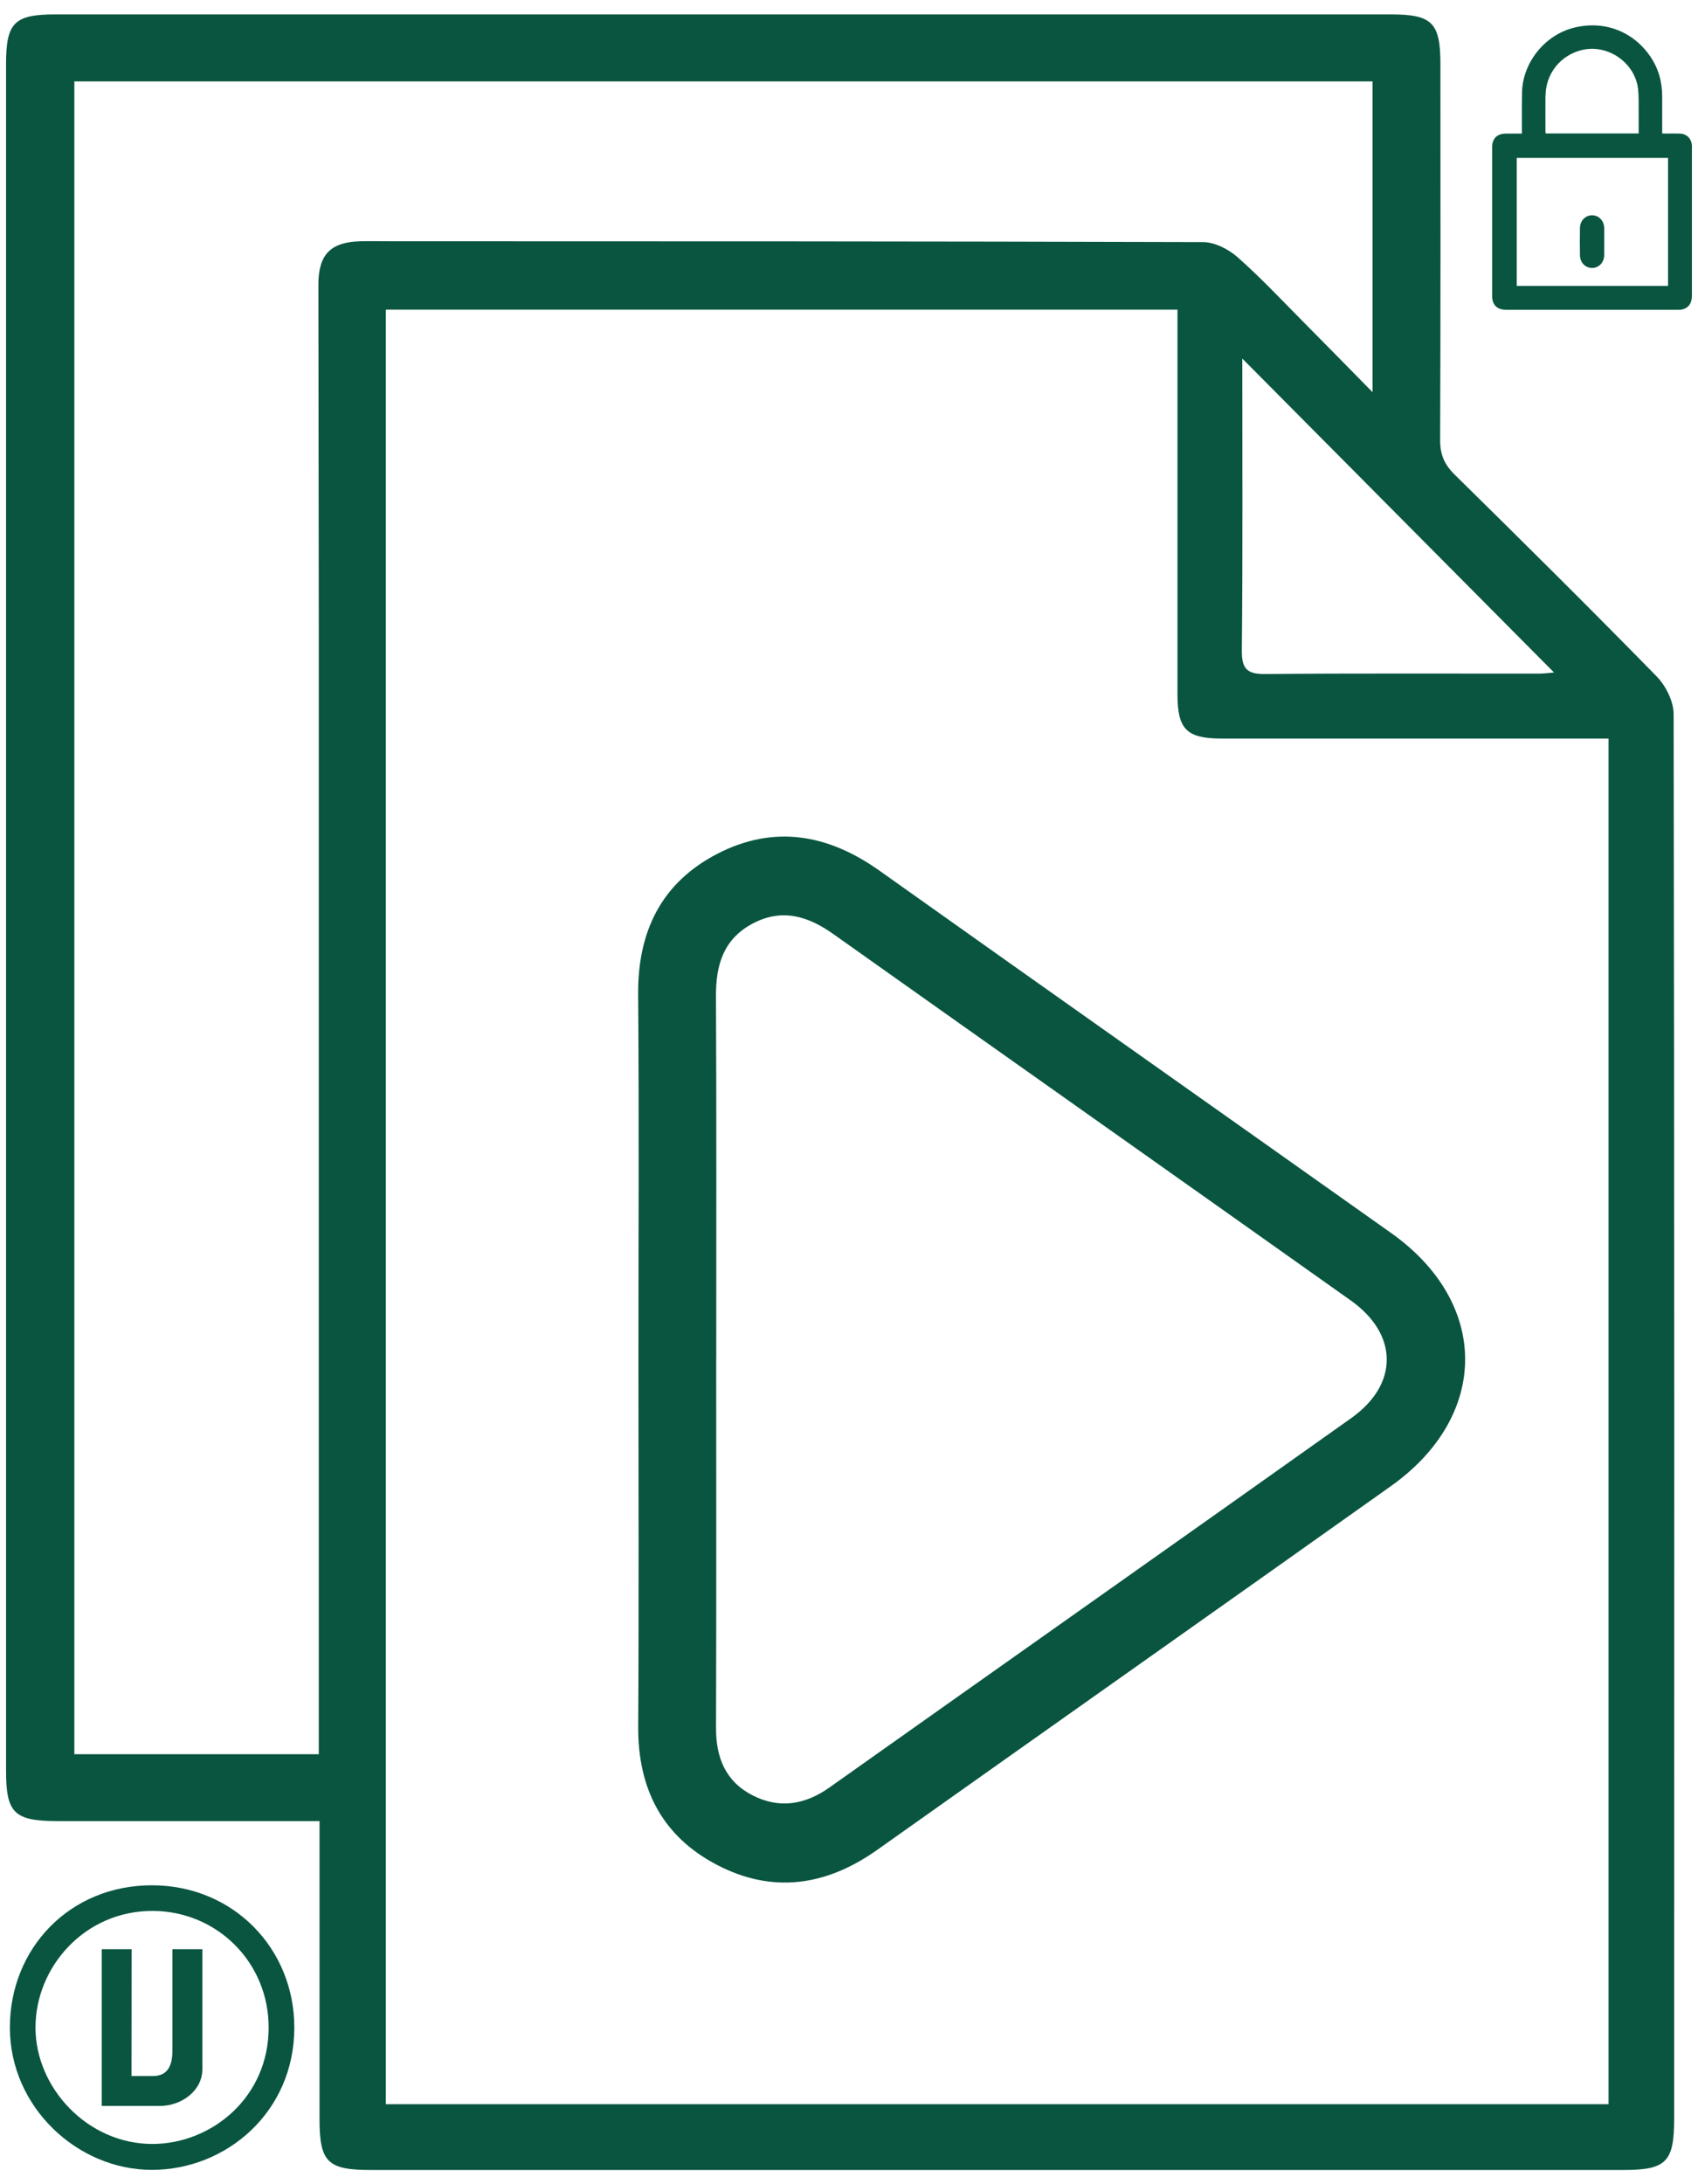
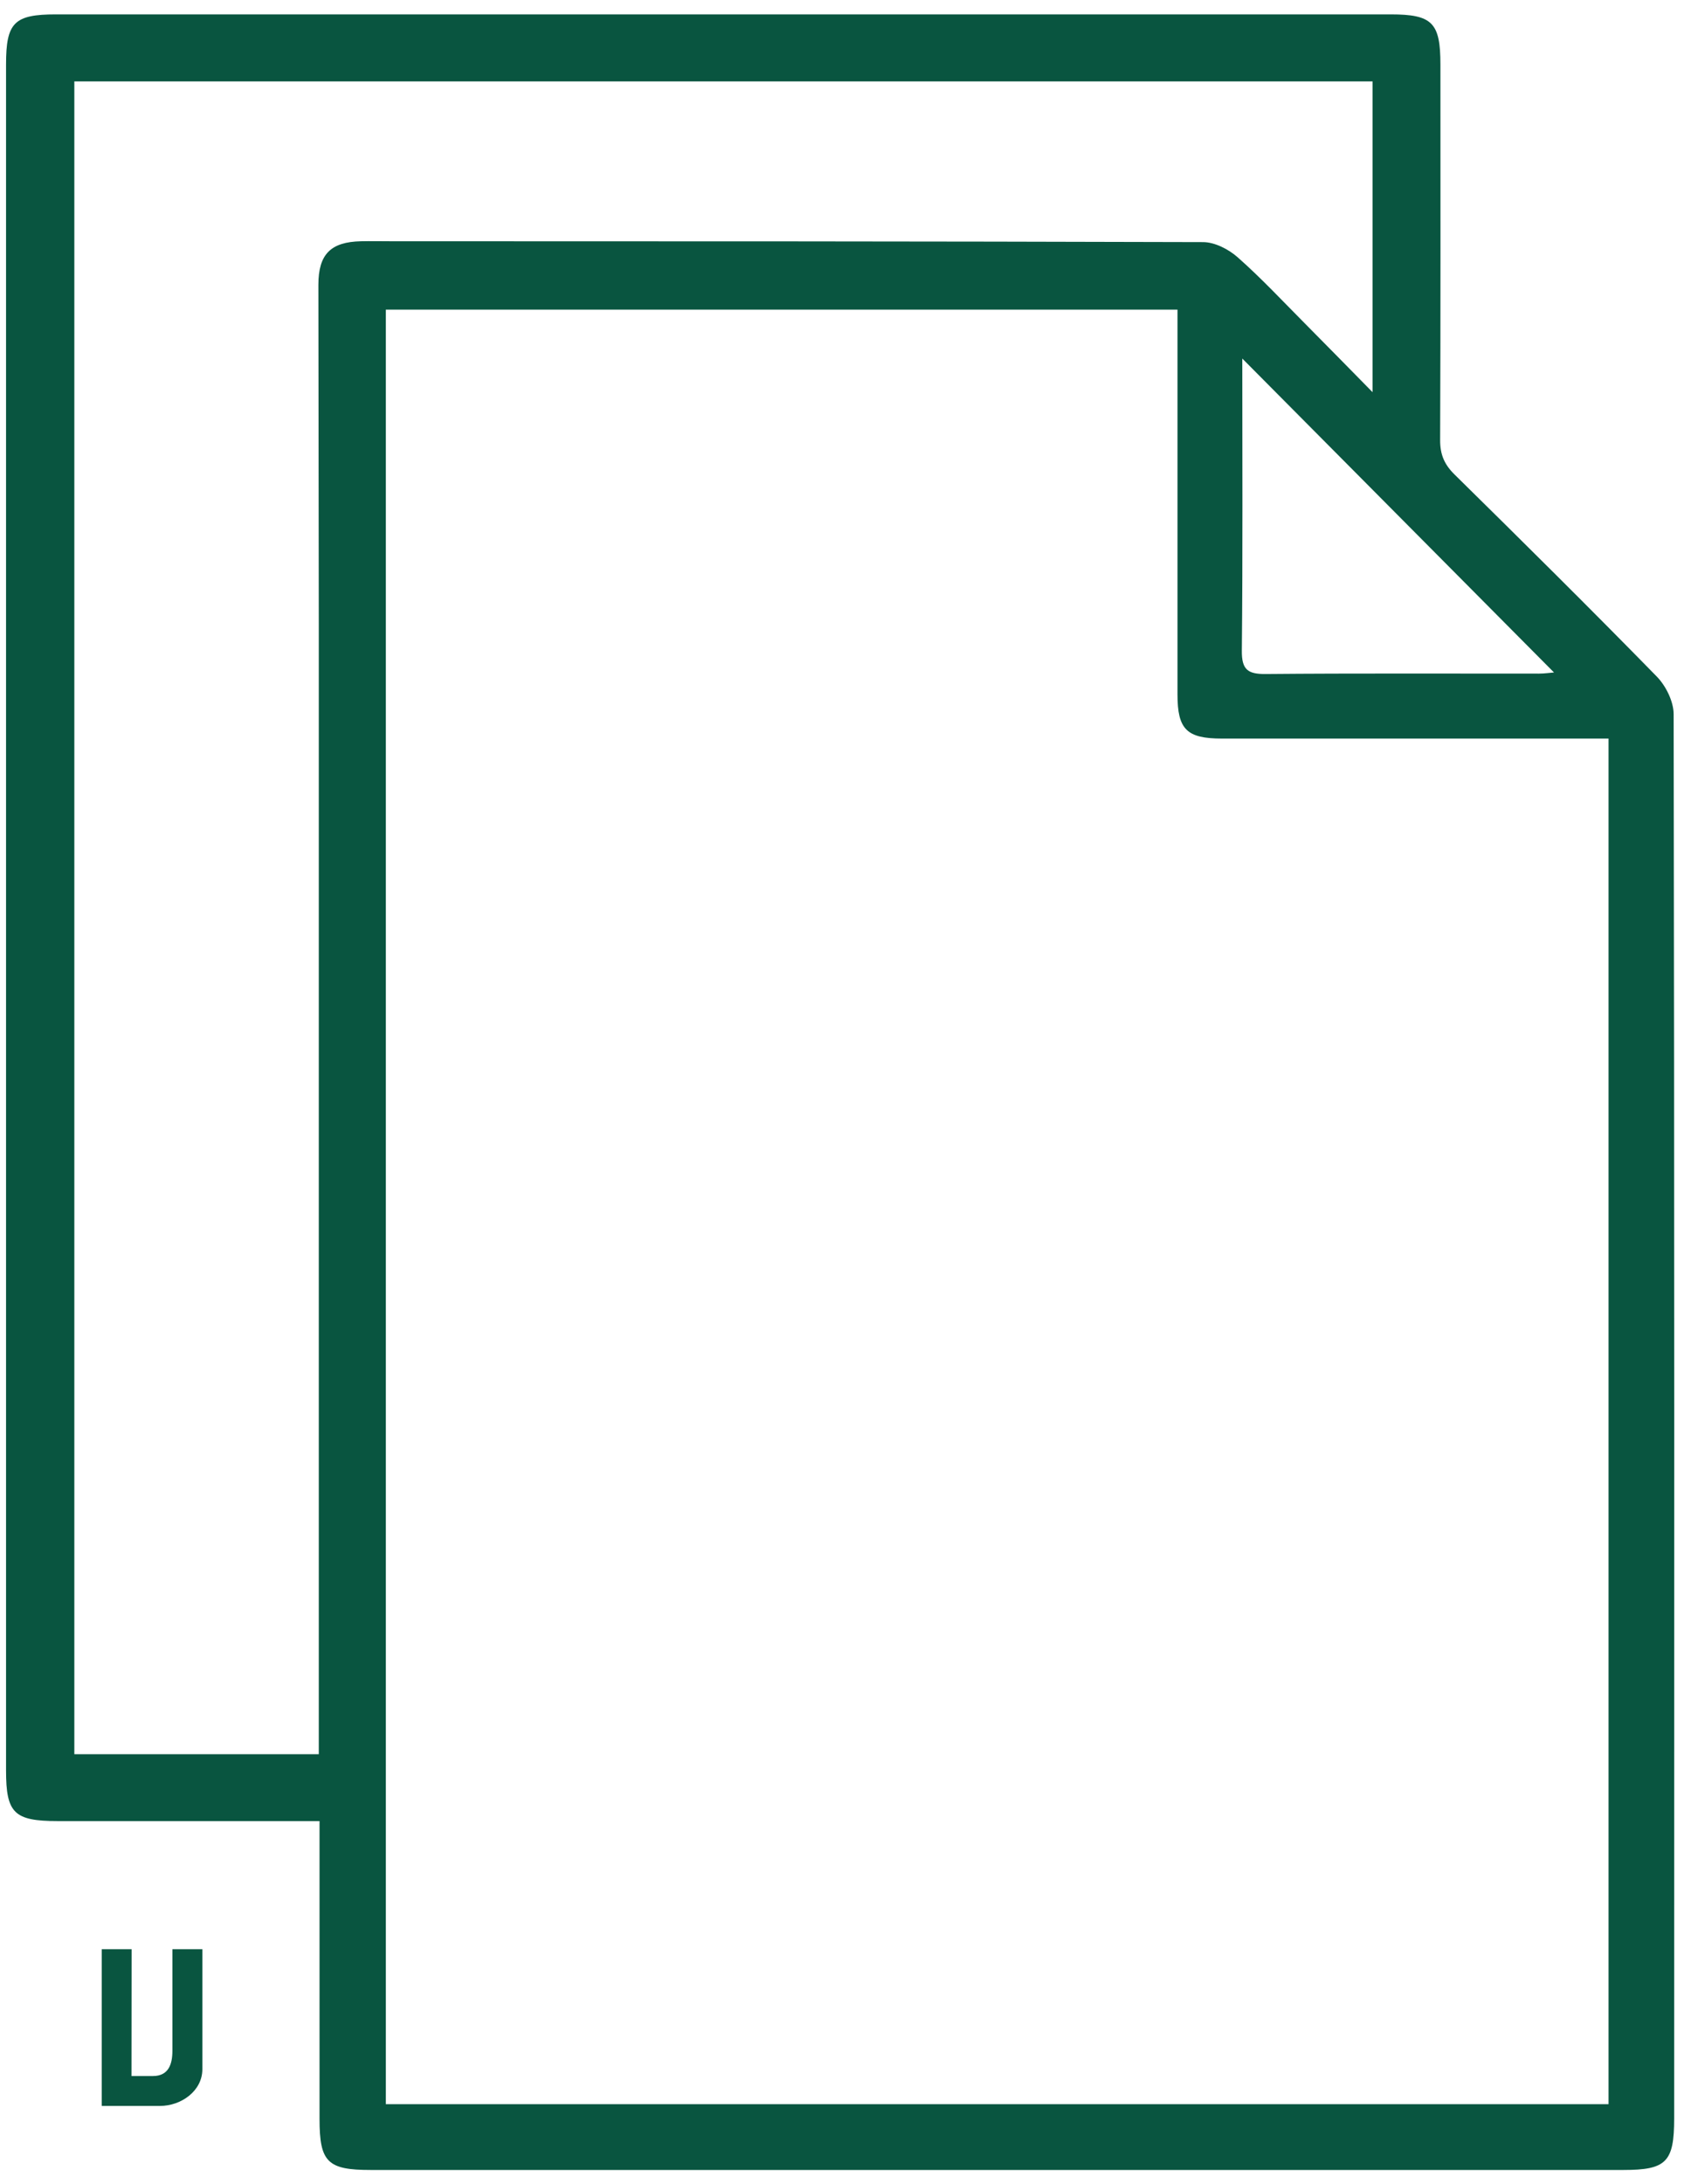
<svg xmlns="http://www.w3.org/2000/svg" id="Capa_1" data-name="Capa 1" viewBox="0 0 297.64 382.68">
  <defs>
    <style>
      .cls-1, .cls-2 {
        fill: #095540;
      }

      .cls-2 {
        fill-rule: evenodd;
      }
    </style>
  </defs>
-   <path class="cls-1" d="M111.91,238.16c0-21.3,.12-42.6-.05-63.9-.09-10.98,4-19.52,13.8-24.63,9.98-5.19,19.49-3.49,28.52,2.93,29.85,21.21,59.79,42.29,89.67,63.47,17.31,12.27,17.3,32.04-.06,44.36-29.98,21.28-60.03,42.46-90.03,63.72-8.91,6.31-18.35,7.73-28.13,2.6-9.61-5.04-13.82-13.38-13.76-24.2,.13-21.45,.04-42.9,.04-64.35Zm13.63-.16c0,21.59,.04,43.18-.03,64.77-.01,5.21,1.7,9.4,6.46,11.81,4.68,2.37,9.17,1.61,13.43-1.41,30.48-21.59,61.02-43.1,91.47-64.72,8.33-5.92,8.26-14.67-.08-20.59-30.22-21.44-60.51-42.79-90.73-64.22-4.46-3.16-9.03-4.54-14.14-1.82-5.12,2.72-6.45,7.27-6.42,12.74,.11,21.14,.04,42.29,.05,63.43Z" />
  <path class="cls-1" d="M56.02,319.06c-10.99,0-35.45,0-45.92,0-7.63,0-9.04-1.39-9.04-8.86,0-104.31,0-194.62,0-298.92,0-7.33,1.42-8.76,8.74-8.76,77.99,0,155.97,0,233.96,0,7.31,0,8.73,1.45,8.73,8.79,0,21.93,.04,43.87-.05,65.8-.01,2.53,.74,4.27,2.53,6.03,11.9,11.71,23.76,23.45,35.44,35.39,1.6,1.64,2.95,4.36,2.96,6.59,.14,79.69,.1,166.38,.09,246.07,0,7.6-1.37,9-8.89,9-77.86,0-141.73,0-219.6,0-7.57,0-8.96-1.39-8.96-8.93,0-10.21,0-41.42,0-52.18Zm225.94-189.66h-4.17c-21.2,0-42.4,0-63.59,0-6.18,0-7.8-1.6-7.8-7.73,0-21.08,0-42.15,0-63.23,0-1.41,0-2.83,0-4.19H67.63V368.66h214.33V129.4ZM55.88,307.35c0-1.58,0-2.9,0-4.21,0-69.22,0-124.43,0-193.65,0-19.86-.07-39.72-.07-59.59,0-5.36,2.16-7.52,7.49-7.63,1.71-.04,3.41,0,5.12,0,52.15,.01,90.31,0,142.46,.15,2.04,0,4.46,1.24,6.05,2.64,4.1,3.62,7.86,7.64,11.72,11.53,3.83,3.85,7.62,7.73,11.94,12.12V14.26H13.03V307.35H55.88ZM217.76,62.8c0,17.36,.09,34.29-.08,51.22-.03,3.31,1.05,4.1,4.18,4.07,15.96-.14,31.92-.06,47.88-.07,.99,0,1.98-.15,2.66-.2-18.17-18.29-36.24-36.49-54.65-55.01Z" />
-   <path class="cls-1" d="M296.58,25.83c0-.18,0-.36-.03-.53-.14-1.12-.97-1.88-2.11-1.9-.88-.02-1.75,0-2.63,0-.14,0-.28-.02-.45-.03v-.56c0-1.95-.01-3.89,0-5.84,.02-2.62-.66-5.04-2.16-7.19-3.09-4.41-8.2-6.26-13.44-4.89-5,1.3-8.83,6.08-8.96,11.23-.05,2.22-.03,4.44-.03,6.67v.62c-.97,0-1.89,0-2.81,0-1.53,0-2.4,.86-2.4,2.37,0,8.71,0,17.42,0,26.13,0,1.49,.88,2.36,2.36,2.36,10.09,0,20.18,0,30.27,0,.24,0,.49,0,.72-.06,1.07-.25,1.66-1.1,1.66-2.37,0-8.66,0-17.32,0-25.98Zm-25.67-9.05c.04-3.86,2.58-7.06,6.31-8,4.53-1.14,9.36,2.14,9.91,6.79,.16,1.38,.09,2.78,.11,4.17,.01,1.2,0,2.39,0,3.64h-16.3c-.01-.13-.04-.25-.04-.37,0-2.08-.02-4.15,0-6.23Zm21.48,33.31h-26.52V27.67h26.52v22.41Z" />
-   <path class="cls-1" d="M281.2,42.35c0,.78,0,1.56,0,2.34-.02,1.3-.93,2.25-2.12,2.26-1.17,0-2.1-.93-2.13-2.2-.03-1.6-.03-3.21,0-4.82,.02-1.27,.95-2.21,2.12-2.21,1.19,0,2.11,.96,2.13,2.25,.01,.79,0,1.59,0,2.38Z" />
-   <path class="cls-1" d="M26.62,330.31c14.26,0,24.97,11.07,24.97,24.93,0,14.79-11.91,24.93-24.97,24.93s-24.89-11.01-24.89-24.93,10.53-24.93,24.89-24.93Zm.08,4.49c-11.88,0-20.48,9.84-20.48,20.44s9.17,20.39,20.48,20.39c10.38,0,20.39-8.15,20.39-20.39,.01-11.44-9.07-20.44-20.39-20.44h0Z" />
  <path class="cls-2" d="M26.82,363.73h-3.77s.02-22.22,.02-22.22h-5.24v27.46h10.19c3.77,0,7.44-2.64,7.45-6.41v-21.05h-5.25v17.81c0,2.36-.69,4.41-3.41,4.41h0Z" />
</svg>